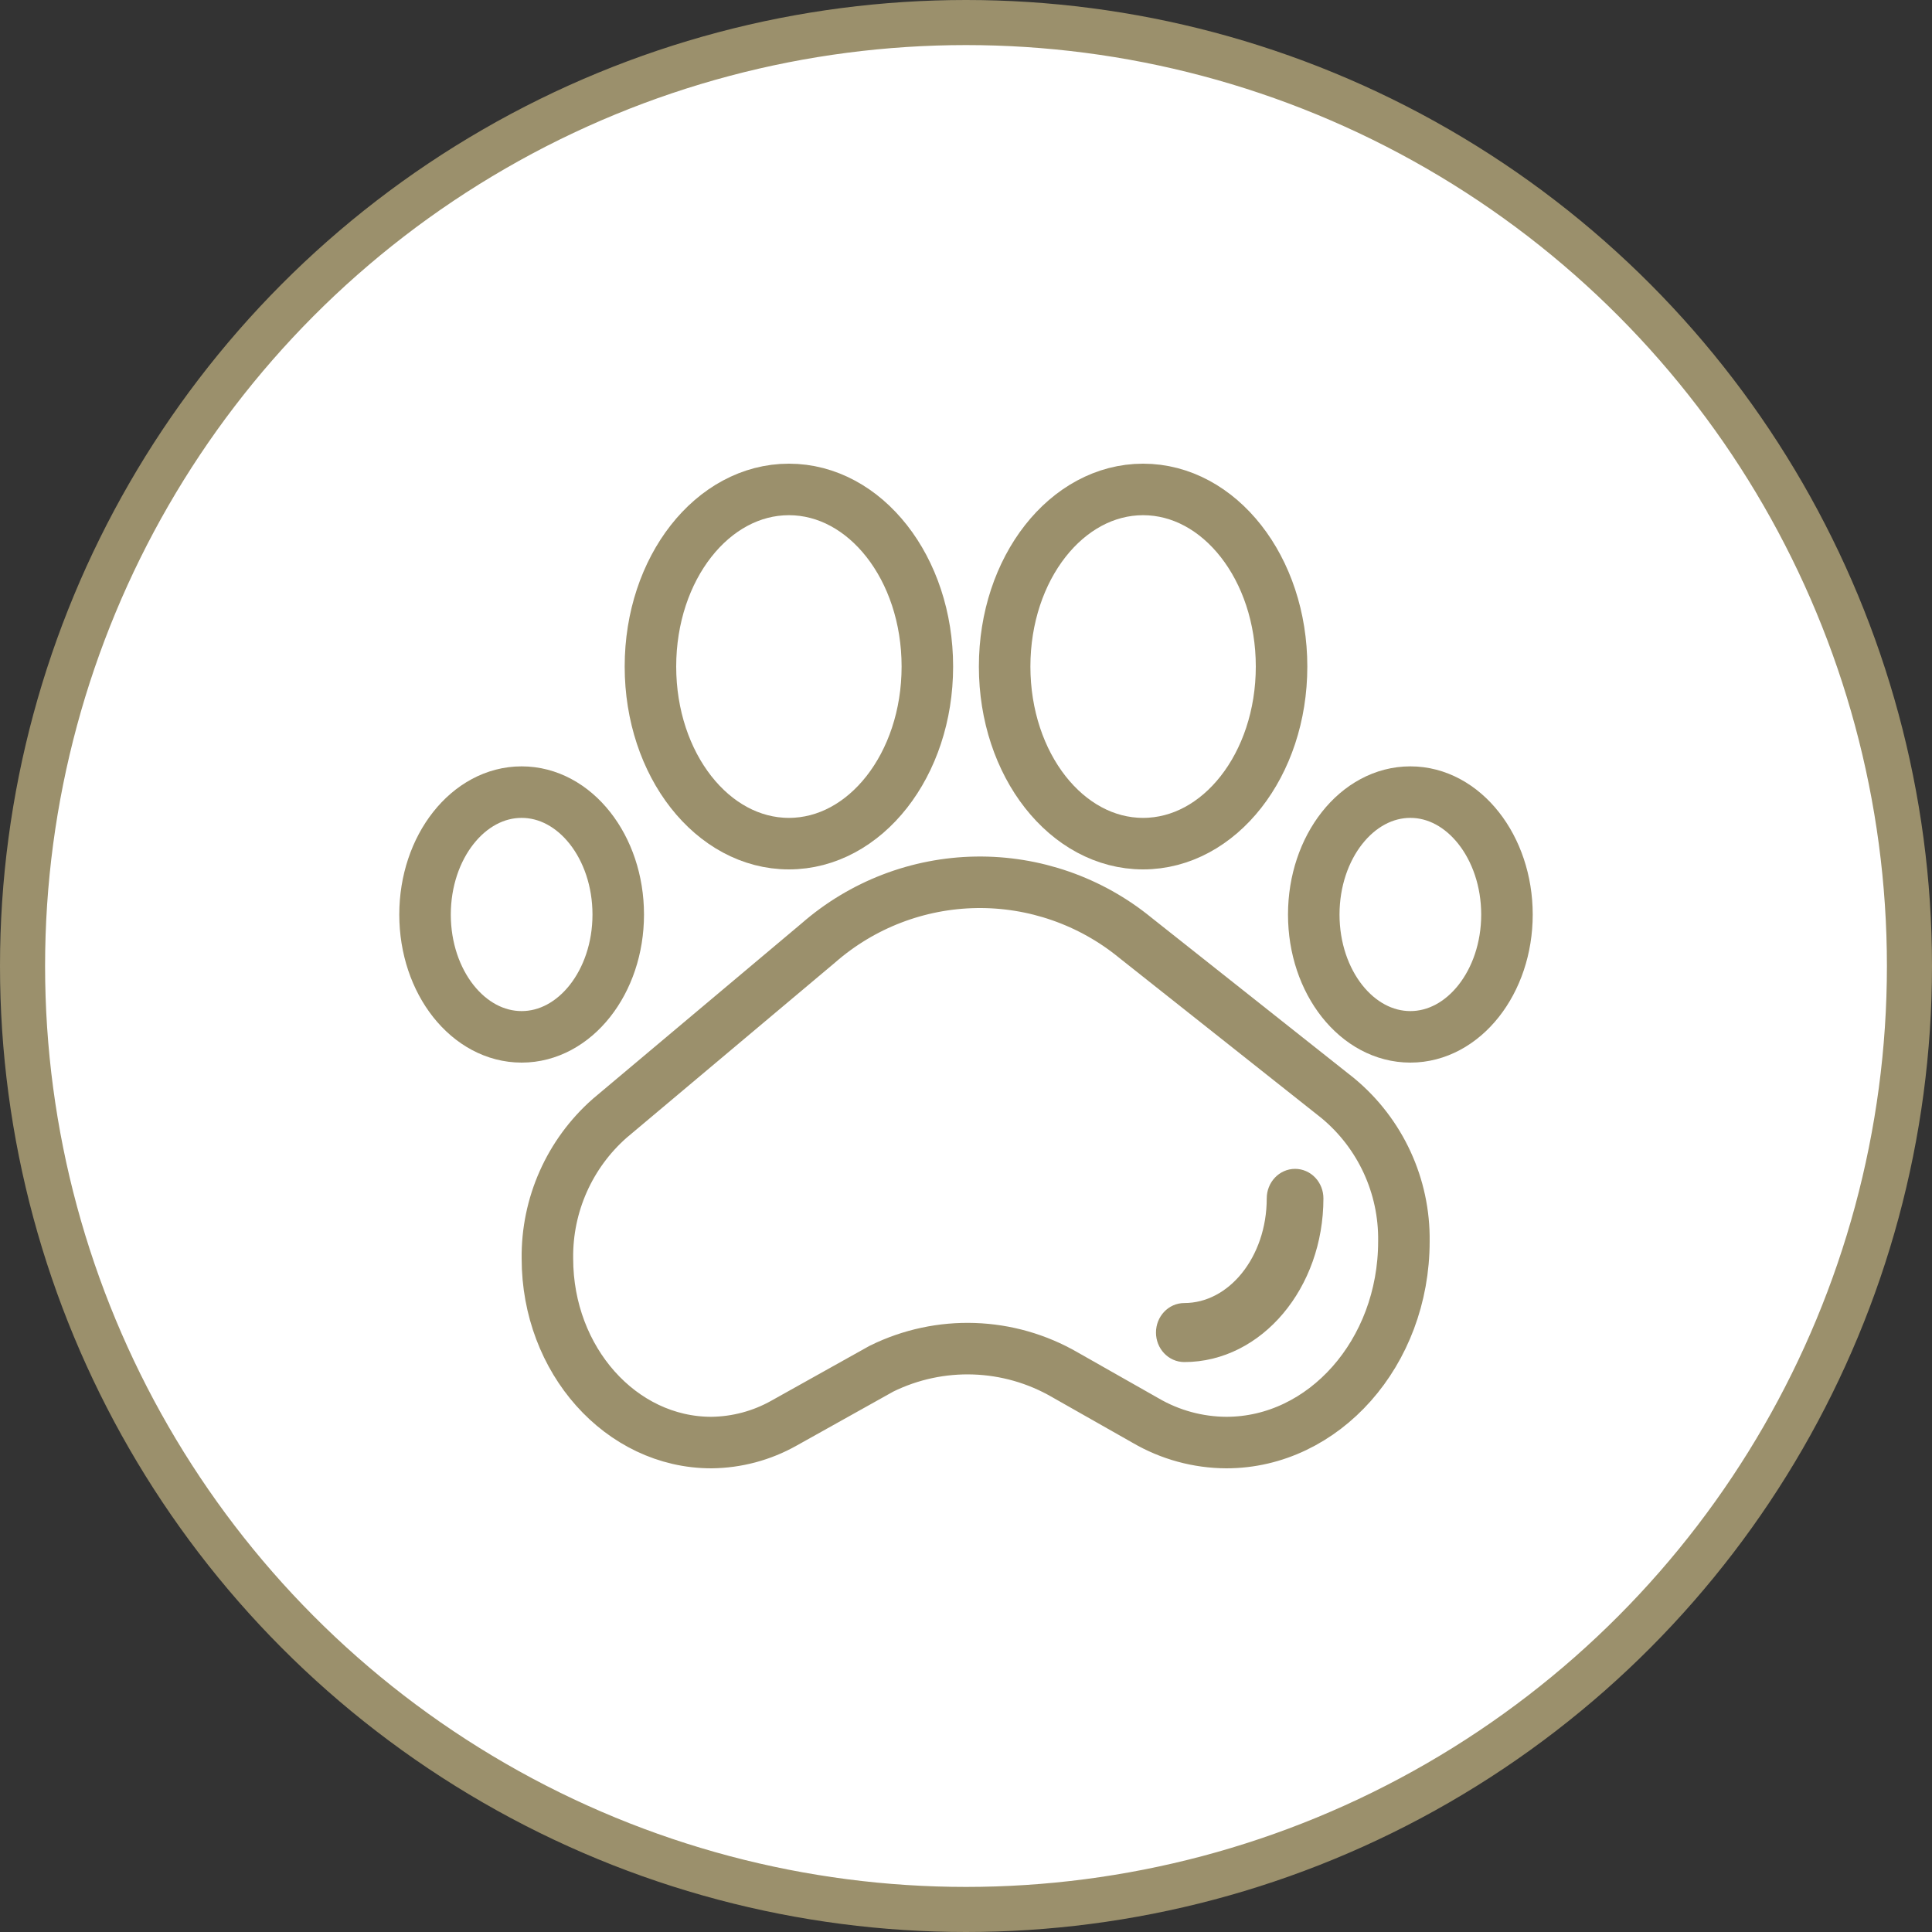
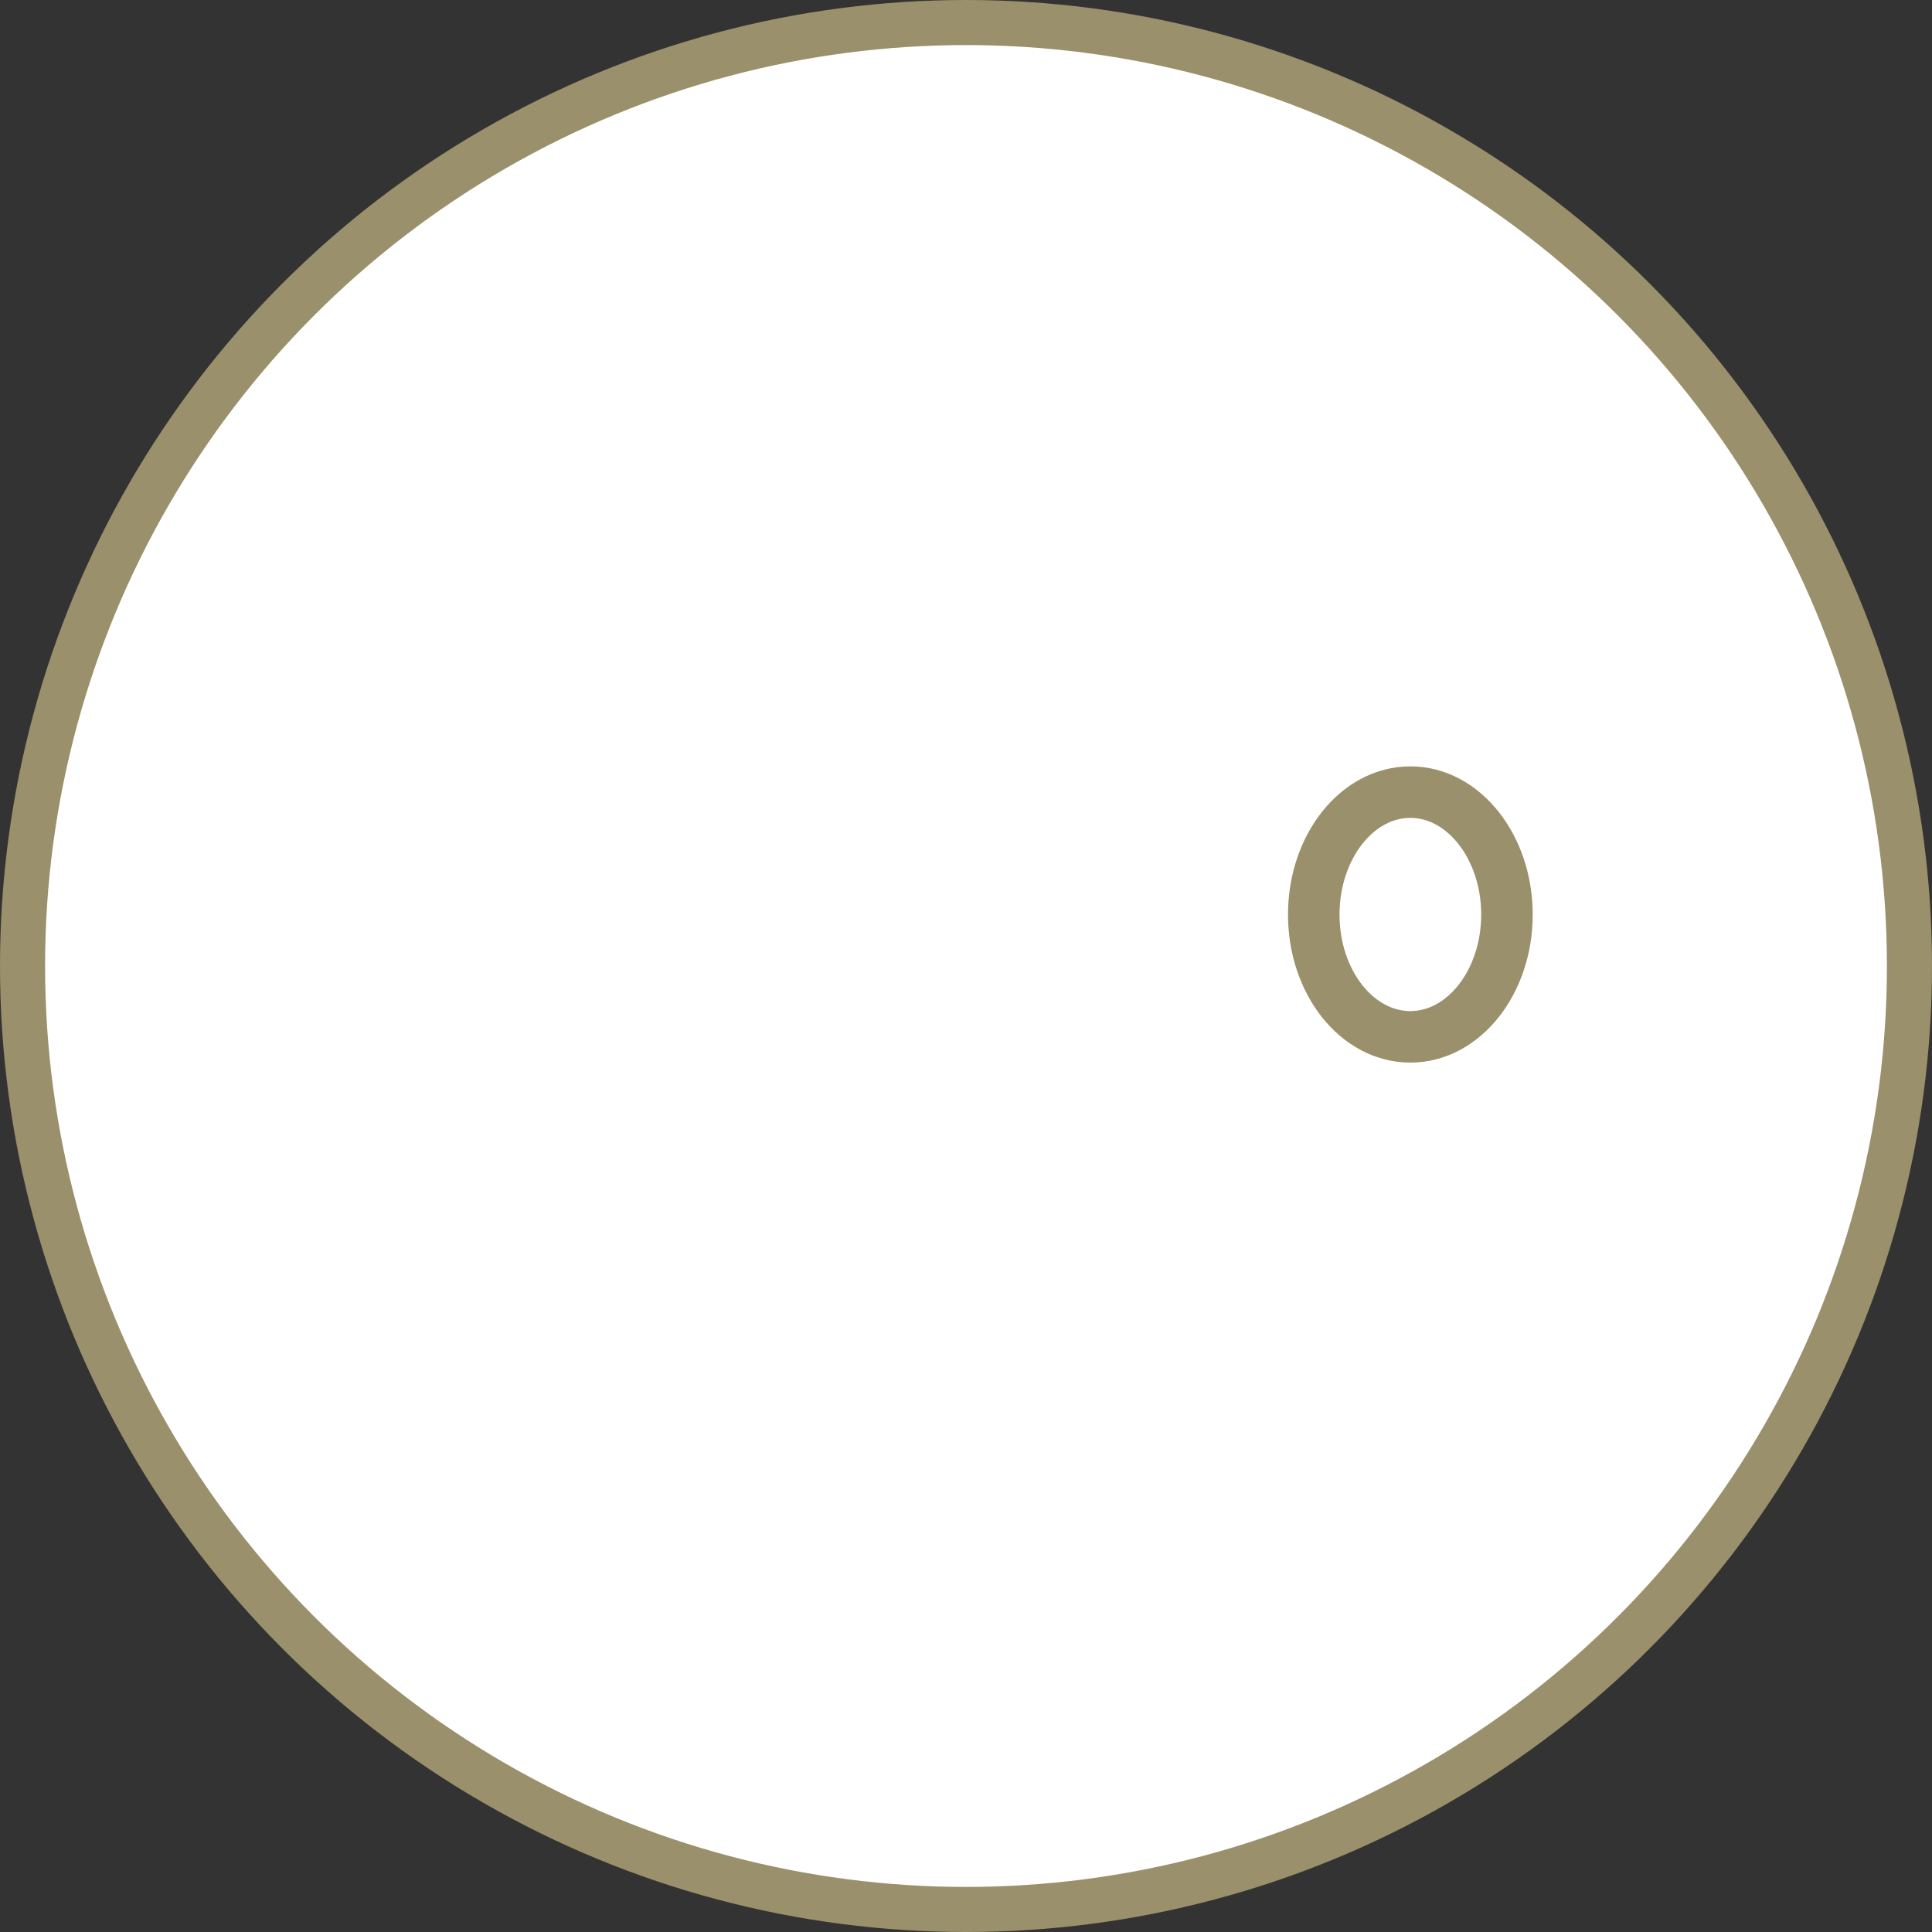
<svg xmlns="http://www.w3.org/2000/svg" width="300px" height="300px" viewBox="0 0 300 300" version="1.1">
  <rect x="0" y="0" width="300" height="300" fill="#333333" stroke="none" />
  <title>PI_Wildlife</title>
  <g id="PI_Wildlife" stroke="none" stroke-width="1" fill="none" fill-rule="evenodd">
    <circle id="Oval" stroke="#9B906C" stroke-width="7" fill="#FFFFFF" cx="150" cy="150" r="146.5" />
    <g id="Group" transform="translate(66, 76)" fill="#FFFFFF" fill-rule="nonzero" stroke="#9B906C" stroke-width="8">
-       <path d="M141.75,94.533 L110.315,69.631 C103.339,63.917 94.567,60.862 85.553,61.005 C76.54,61.149 67.869,64.483 61.077,70.417 L28.675,97.65 C22.43,103.151 18.896,111.109 19.002,119.435 C19.002,135.201 30.427,148 44.453,148 C48.416,147.963 52.305,146.922 55.757,144.974 L70.87,136.531 C79.945,132.055 90.654,132.418 99.404,137.5 L111.887,144.581 C115.696,146.803 120.023,147.982 124.431,148 C139.544,148 151.997,134.081 151.997,116.744 C152.112,108.17 148.345,100.006 141.75,94.533 L141.75,94.533 Z" id="Path" />
-       <path d="M111.5,55 C123.355,55 133,42.778 133,27.5 C133,12.222 123.355,0 111.5,0 C99.645,0 90,12.222 90,27.5 C90,42.778 99.645,55 111.5,55 Z" id="Path" />
-       <path d="M56.5,55 C68.355,55 78,42.778 78,27.5 C78,12.222 68.355,0 56.5,0 C44.645,0 35,12.222 35,27.5 C35,42.778 44.645,55 56.5,55 Z" id="Path" />
-       <path d="M30,66.015 C30,55.518 23.279,47 15,47 C6.721,47 0,55.518 0,66.015 C0,76.513 6.721,85 15,85 C23.279,85 30,76.482 30,66.015 Z" id="Path" />
      <path d="M153,47 C144.721,47 138,55.518 138,66.015 C138,76.513 144.721,85 153,85 C161.279,85 168,76.482 168,66.015 C168,55.548 161.279,47 153,47 L153,47 Z" id="Path" />
    </g>
-     <path d="M201.1,183 C201.869,183 202.607,183.325 203.151,183.903 C203.694,184.481 204,185.265 204,186.082 C204,199.274 194.98,210 183.9,210 C182.297,210 181,208.62 181,206.918 C181,205.216 182.297,203.835 183.9,203.835 C191.79,203.835 198.199,195.884 198.199,186.082 C198.199,184.38 199.498,183 201.1,183 L201.1,183 Z" id="Path" stroke="#9B906C" stroke-width="3" fill="#9B906C" fill-rule="nonzero" />
  </g>
</svg>